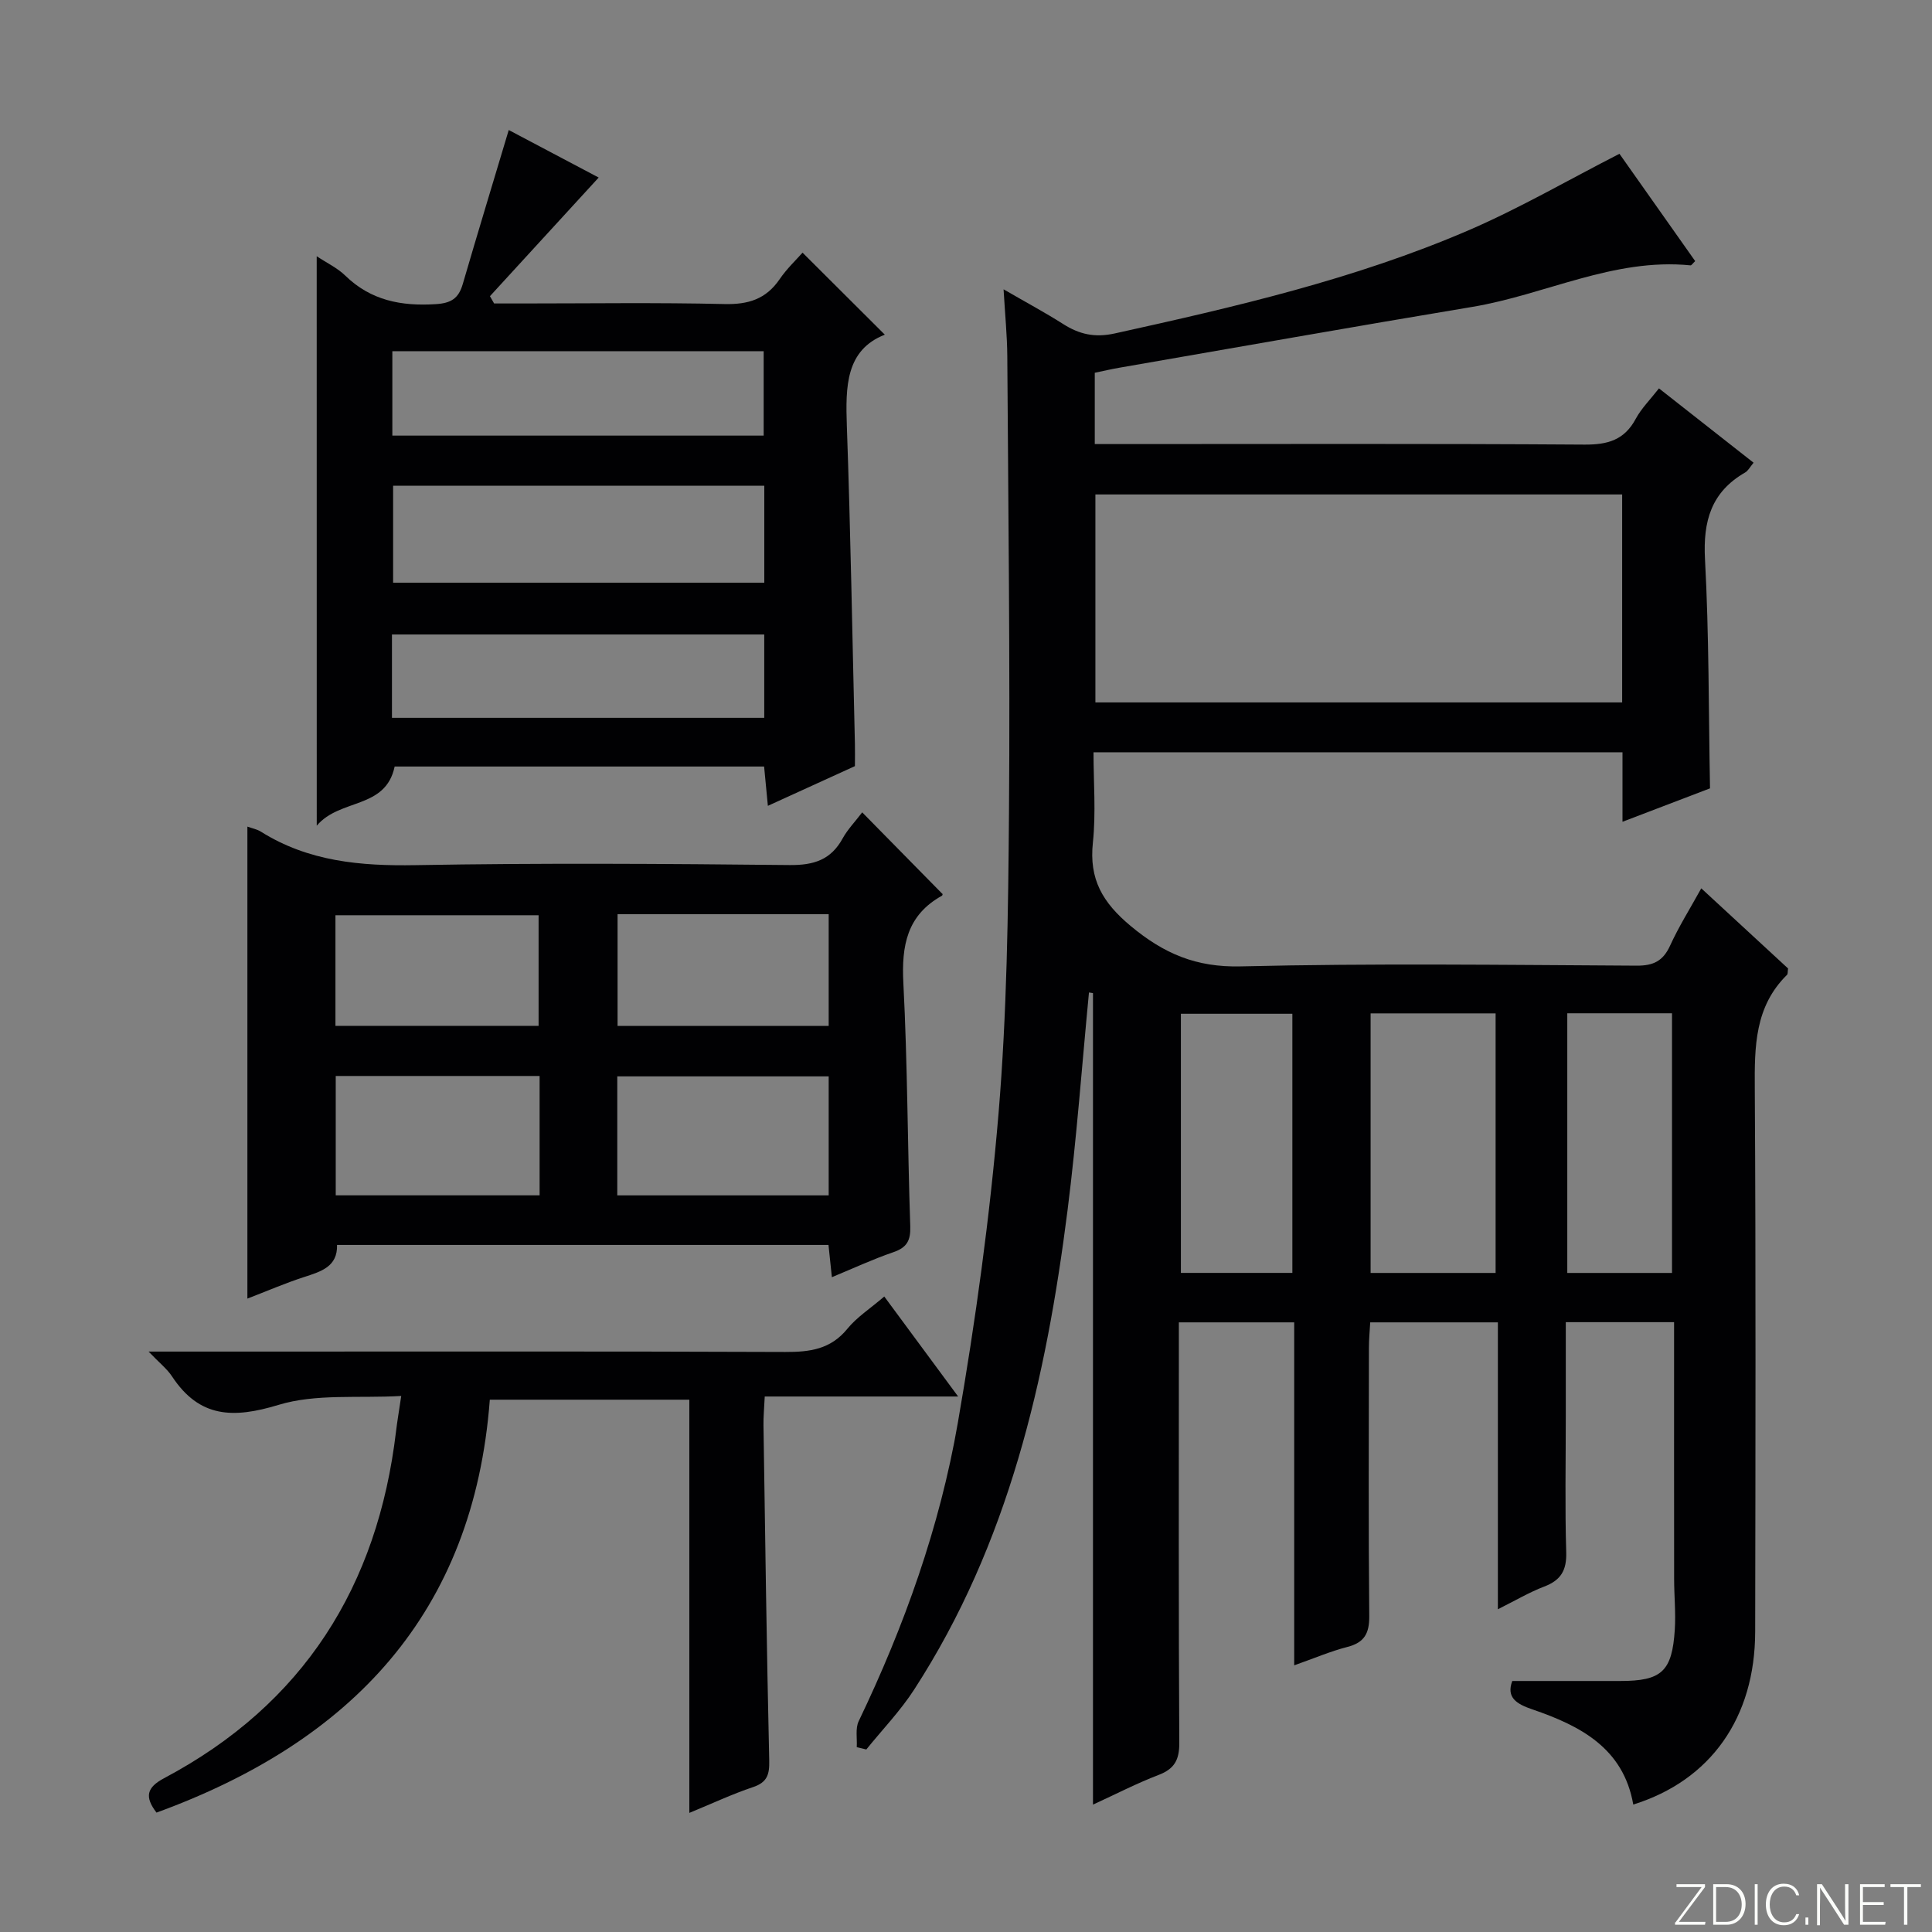
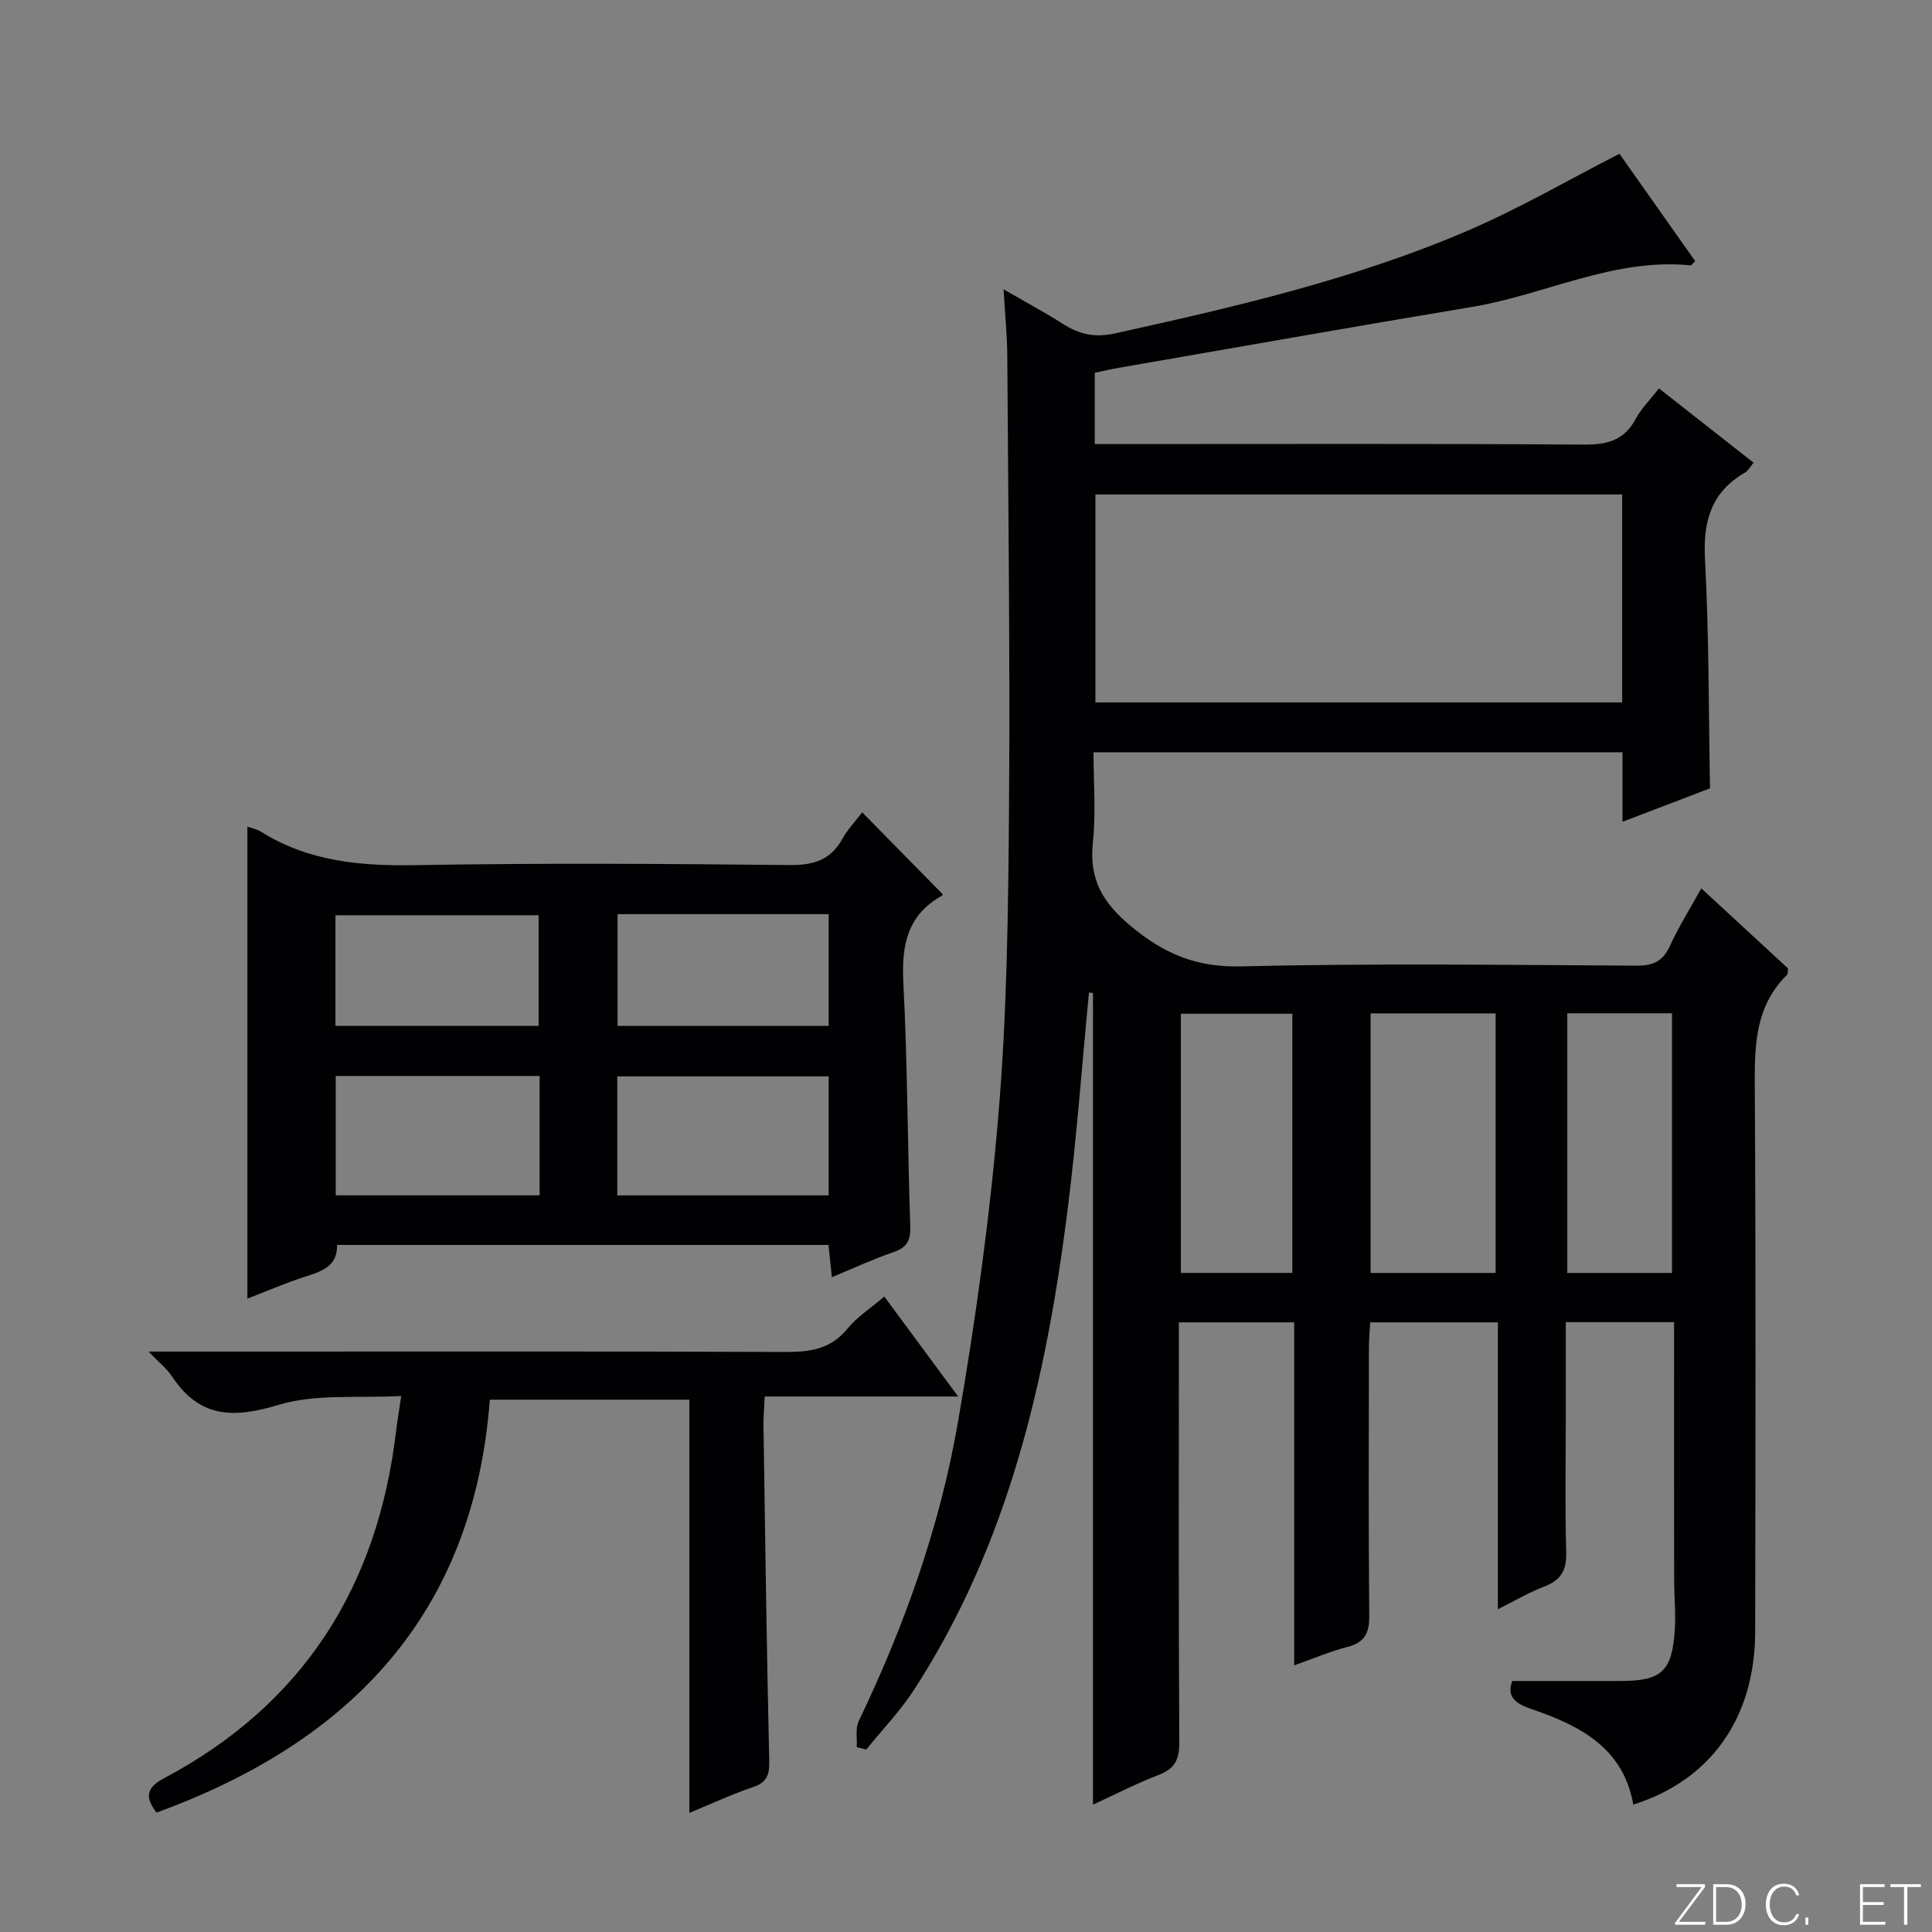
<svg xmlns="http://www.w3.org/2000/svg" enable-background="new 0 0 400 400" viewBox="0 0 400 400">
  <rect x="0" y="0" width="400" height="400" fill="#808080" stroke="none" />
  <g fill="#fbfcfa">
    <path d="m346.9 398 5.4-7.3h-5.2v-.6h5.9v.6l-5.4 7.2h5.5l-.1.6h-6.2v-.5z" />
-     <path d="m354.7 390.1h2.8c2.3 0 3.9 1.6 3.9 4.1s-1.6 4.3-3.9 4.3h-2.8zm.6 7.8h2c2.2 0 3.3-1.6 3.3-3.6 0-1.8-1-3.6-3.3-3.6h-2z" />
-     <path d="m363.9 390.1v8.4h-.6v-8.4z" />
+     <path d="m354.7 390.1h2.8c2.3 0 3.9 1.6 3.9 4.1s-1.6 4.3-3.9 4.3h-2.8zm.6 7.8h2c2.2 0 3.3-1.6 3.3-3.6 0-1.8-1-3.6-3.3-3.6h-2" />
    <path d="m372.5 396.3c-.4 1.3-1.4 2.3-3.2 2.3-2.4 0-3.7-1.9-3.7-4.3 0-2.3 1.2-4.3 3.7-4.3 1.8 0 2.9 1 3.2 2.4h-.6c-.4-1.1-1.1-1.8-2.5-1.8-2.1 0-3 1.9-3 3.7s.9 3.7 3 3.7c1.4 0 2.1-.7 2.5-1.7z" />
    <path d="m373.8 398.5v-1.5h.6v1.5z" />
-     <path d="m376.2 398.5v-8.4h1c1.3 2 4.4 6.7 4.9 7.6-.1-1.2-.1-2.4-.1-3.8v-3.8h.7v8.4h-.9c-1.2-1.9-4.4-6.8-5-7.7.1 1.1 0 2.3 0 3.9v3.9h-.6z" />
    <path d="m390 394.4h-4.3v3.5h4.7l-.1.6h-5.2v-8.4h5.1v.6h-4.5v3.1h4.3v.7z" />
    <path d="m394.2 390.7h-2.8v-.6h6.3v.6h-2.8v7.8h-.7z" />
  </g>
  <path d="m225.46 205.48c-1.45 15.05-2.54 30.14-4.44 45.13-4.44 35-12.2 69.04-31.76 99.21-2.86 4.42-6.58 8.28-9.9 12.39-.66-.16-1.32-.32-1.98-.48.11-1.8-.32-3.86.4-5.37 9.46-19.72 16.79-40.24 20.52-61.73 3.69-21.24 6.64-42.67 8.44-64.14 1.73-20.7 2-41.55 2.16-62.35.24-31.45-.15-62.91-.35-94.37-.03-4.27-.46-8.53-.77-13.87 4.71 2.73 8.62 4.82 12.34 7.19 3.37 2.14 6.56 2.86 10.71 1.94 24.84-5.48 49.62-11.21 73.06-21.28 10.63-4.57 20.71-10.44 31.4-15.91 4.84 6.86 10.28 14.57 15.68 22.22-.54.51-.77.9-.96.88-15.91-1.59-30.06 6.08-45.2 8.6-24.39 4.06-48.74 8.38-73.1 12.6-1.62.28-3.23.66-5.05 1.04v14.76h5.91c31.83 0 63.66-.11 95.49.11 4.83.03 8.26-.96 10.61-5.35 1.16-2.15 2.98-3.95 4.8-6.29 6.58 5.17 12.94 10.16 19.59 15.39-.73.87-1.12 1.66-1.74 2.02-7.03 4.04-8.74 10.06-8.32 17.95.84 15.59.74 31.22 1.04 47.45-5.43 2.07-11.54 4.41-18.12 6.92 0-5.13 0-9.6 0-14.39-36.39 0-72.49 0-109.52 0 0 6.22.52 12.53-.13 18.71-.81 7.58 2 12.4 7.83 17.26 6.88 5.73 13.55 8.58 22.77 8.36 27.32-.66 54.66-.3 81.99-.15 3.48.02 5.47-.98 6.92-4.16 1.78-3.9 4.08-7.57 6.45-11.85 6.28 5.79 12.2 11.26 17.97 16.59-.1.69-.03 1.13-.21 1.31-6.7 6.59-6.74 14.87-6.68 23.53.23 37.5.14 75 .08 112.49-.03 17.79-9.22 30.79-25.24 35.77-2.05-11.71-10.98-16.31-20.89-19.7-3.26-1.11-5.45-2.44-4.16-5.88h22.34c8.58 0 10.76-1.95 11.31-10.66.22-3.48-.14-6.99-.14-10.49-.02-15.83-.01-31.66-.01-47.5 0-1.78 0-3.56 0-5.64-7.71 0-14.78 0-22.42 0v19.64c0 9.33-.19 18.67.09 28 .11 3.76-1.12 5.8-4.58 7.11-3.07 1.17-5.94 2.88-9.57 4.69 0-20.04 0-39.55 0-59.4-8.99 0-17.42 0-26.43 0-.1 1.77-.27 3.53-.27 5.29-.02 18.5-.11 37 .07 55.5.03 3.59-.99 5.5-4.53 6.41-3.5.9-6.86 2.35-11.01 3.81 0-23.95 0-47.31 0-71.01-8.18 0-15.75 0-23.88 0v5.57c0 27.17-.07 54.33.09 81.49.02 3.54-1.01 5.39-4.3 6.65-4.47 1.71-8.74 3.92-13.57 6.14 0-56.37 0-112.2 0-168.02-.28-.06-.56-.1-.83-.13zm110.39-103.11c-36.68 0-72.86 0-109.06 0v43.06h109.06c0-14.51 0-28.63 0-43.06zm-52.08 161.18h25.88c0-18.01 0-35.75 0-53.74-8.69 0-17.23 0-25.88 0zm-16.2-.01c0-18.25 0-35.86 0-53.65-7.93 0-15.6 0-23.08 0v53.65zm78.6.01c0-18.08 0-35.9 0-53.76-7.49 0-14.55 0-21.68 0v53.76z" fill="#010103" />
-   <path d="m65.57 53.05c2.1 1.4 4.28 2.42 5.9 4 5.31 5.17 11.6 6.37 18.74 5.92 3.23-.2 4.74-1.21 5.6-4.16 3.05-10.46 6.23-20.89 9.52-31.89 6.43 3.39 12.95 6.84 18.62 9.84-7.47 8.15-14.99 16.35-22.51 24.56.29.5.57 1.01.86 1.51h5.71c13.99 0 27.99-.21 41.97.12 4.93.12 8.61-1.01 11.43-5.14 1.48-2.17 3.43-4.01 4.75-5.5 5.72 5.7 11.31 11.28 17.03 16.98-8.11 3.19-8.14 10.75-7.86 18.9.78 21.94 1.14 43.89 1.67 65.83.04 1.49 0 2.97 0 4.6-5.95 2.71-11.77 5.37-18.02 8.22-.3-3.08-.53-5.48-.78-8.14-25.71 0-51.13 0-76.49 0-1.88 8.91-11.32 6.55-16.13 12.25-.01-39.96-.01-78.67-.01-117.9zm92.67 47.52c-25.9 0-51.44 0-76.85 0v20.07h76.85c0-6.87 0-13.44 0-20.07zm-77.01-10.38h76.88c0-6.11 0-11.8 0-17.48-25.87 0-51.27 0-76.88 0zm-.08 58.43h77.08c0-5.91 0-11.61 0-17.26-25.88 0-51.42 0-77.08 0z" fill="#010103" />
  <path d="m178.51 168.19c5.72 5.81 11.06 11.25 16.61 16.89.06-.22.07.28-.12.38-7.22 4.02-8.37 10.31-7.97 18.04.87 16.77.86 33.59 1.43 50.38.1 2.98-.71 4.42-3.52 5.38-4.2 1.44-8.24 3.32-12.71 5.17-.26-2.47-.46-4.4-.7-6.68-33.83 0-67.58 0-101.75 0 .13 4.5-3.29 5.5-6.83 6.65-3.92 1.27-7.71 2.92-11.73 4.46 0-32.71 0-65.06 0-97.72 1.02.37 2.01.55 2.8 1.05 9.85 6.18 20.62 7.13 32.01 6.93 25.81-.46 51.64-.29 77.46-.02 5.03.05 8.56-1.09 10.99-5.55 1.03-1.85 2.57-3.44 4.03-5.36zm-6.94 54.66c-14.82 0-29.31 0-43.77 0v24.64h43.77c0-8.25 0-16.18 0-24.64zm-59.85-.08c-14.31 0-28.21 0-42.21 0v24.71h42.21c0-8.29 0-16.25 0-24.71zm59.85-33.5c-14.9 0-29.19 0-43.71 0v23.14h43.71c0-7.87 0-15.3 0-23.14zm-102.12 23.12h42.06c0-8 0-15.56 0-22.9-14.3 0-28.17 0-42.06 0z" fill="#010103" />
  <path d="m30.76 279.83h19.87c37.32 0 74.64-.07 111.95.08 5.07.02 9.39-.54 12.85-4.79 1.96-2.41 4.71-4.17 7.65-6.69 4.95 6.7 9.82 13.29 15.29 20.7-13.65 0-26.61 0-40.04 0-.11 2.45-.29 4.21-.26 5.96.35 23.13.66 46.27 1.19 69.4.07 2.93-.43 4.54-3.38 5.52-4.22 1.41-8.27 3.32-13.16 5.33 0-28.82 0-57.01 0-85.55-14.03 0-27.42 0-41.31 0-3.34 44.27-28.72 70.81-69.01 85.49-2.51-3.29-2.02-5.21 1.57-7.12 28.87-15.32 44.24-39.74 48.03-71.86.23-1.95.57-3.89 1.07-7.28-8.9.51-17.67-.51-25.42 1.85-9.37 2.85-16.36 2.69-22.02-5.88-1.05-1.6-2.64-2.83-4.87-5.16z" fill="#010103" />
</svg>